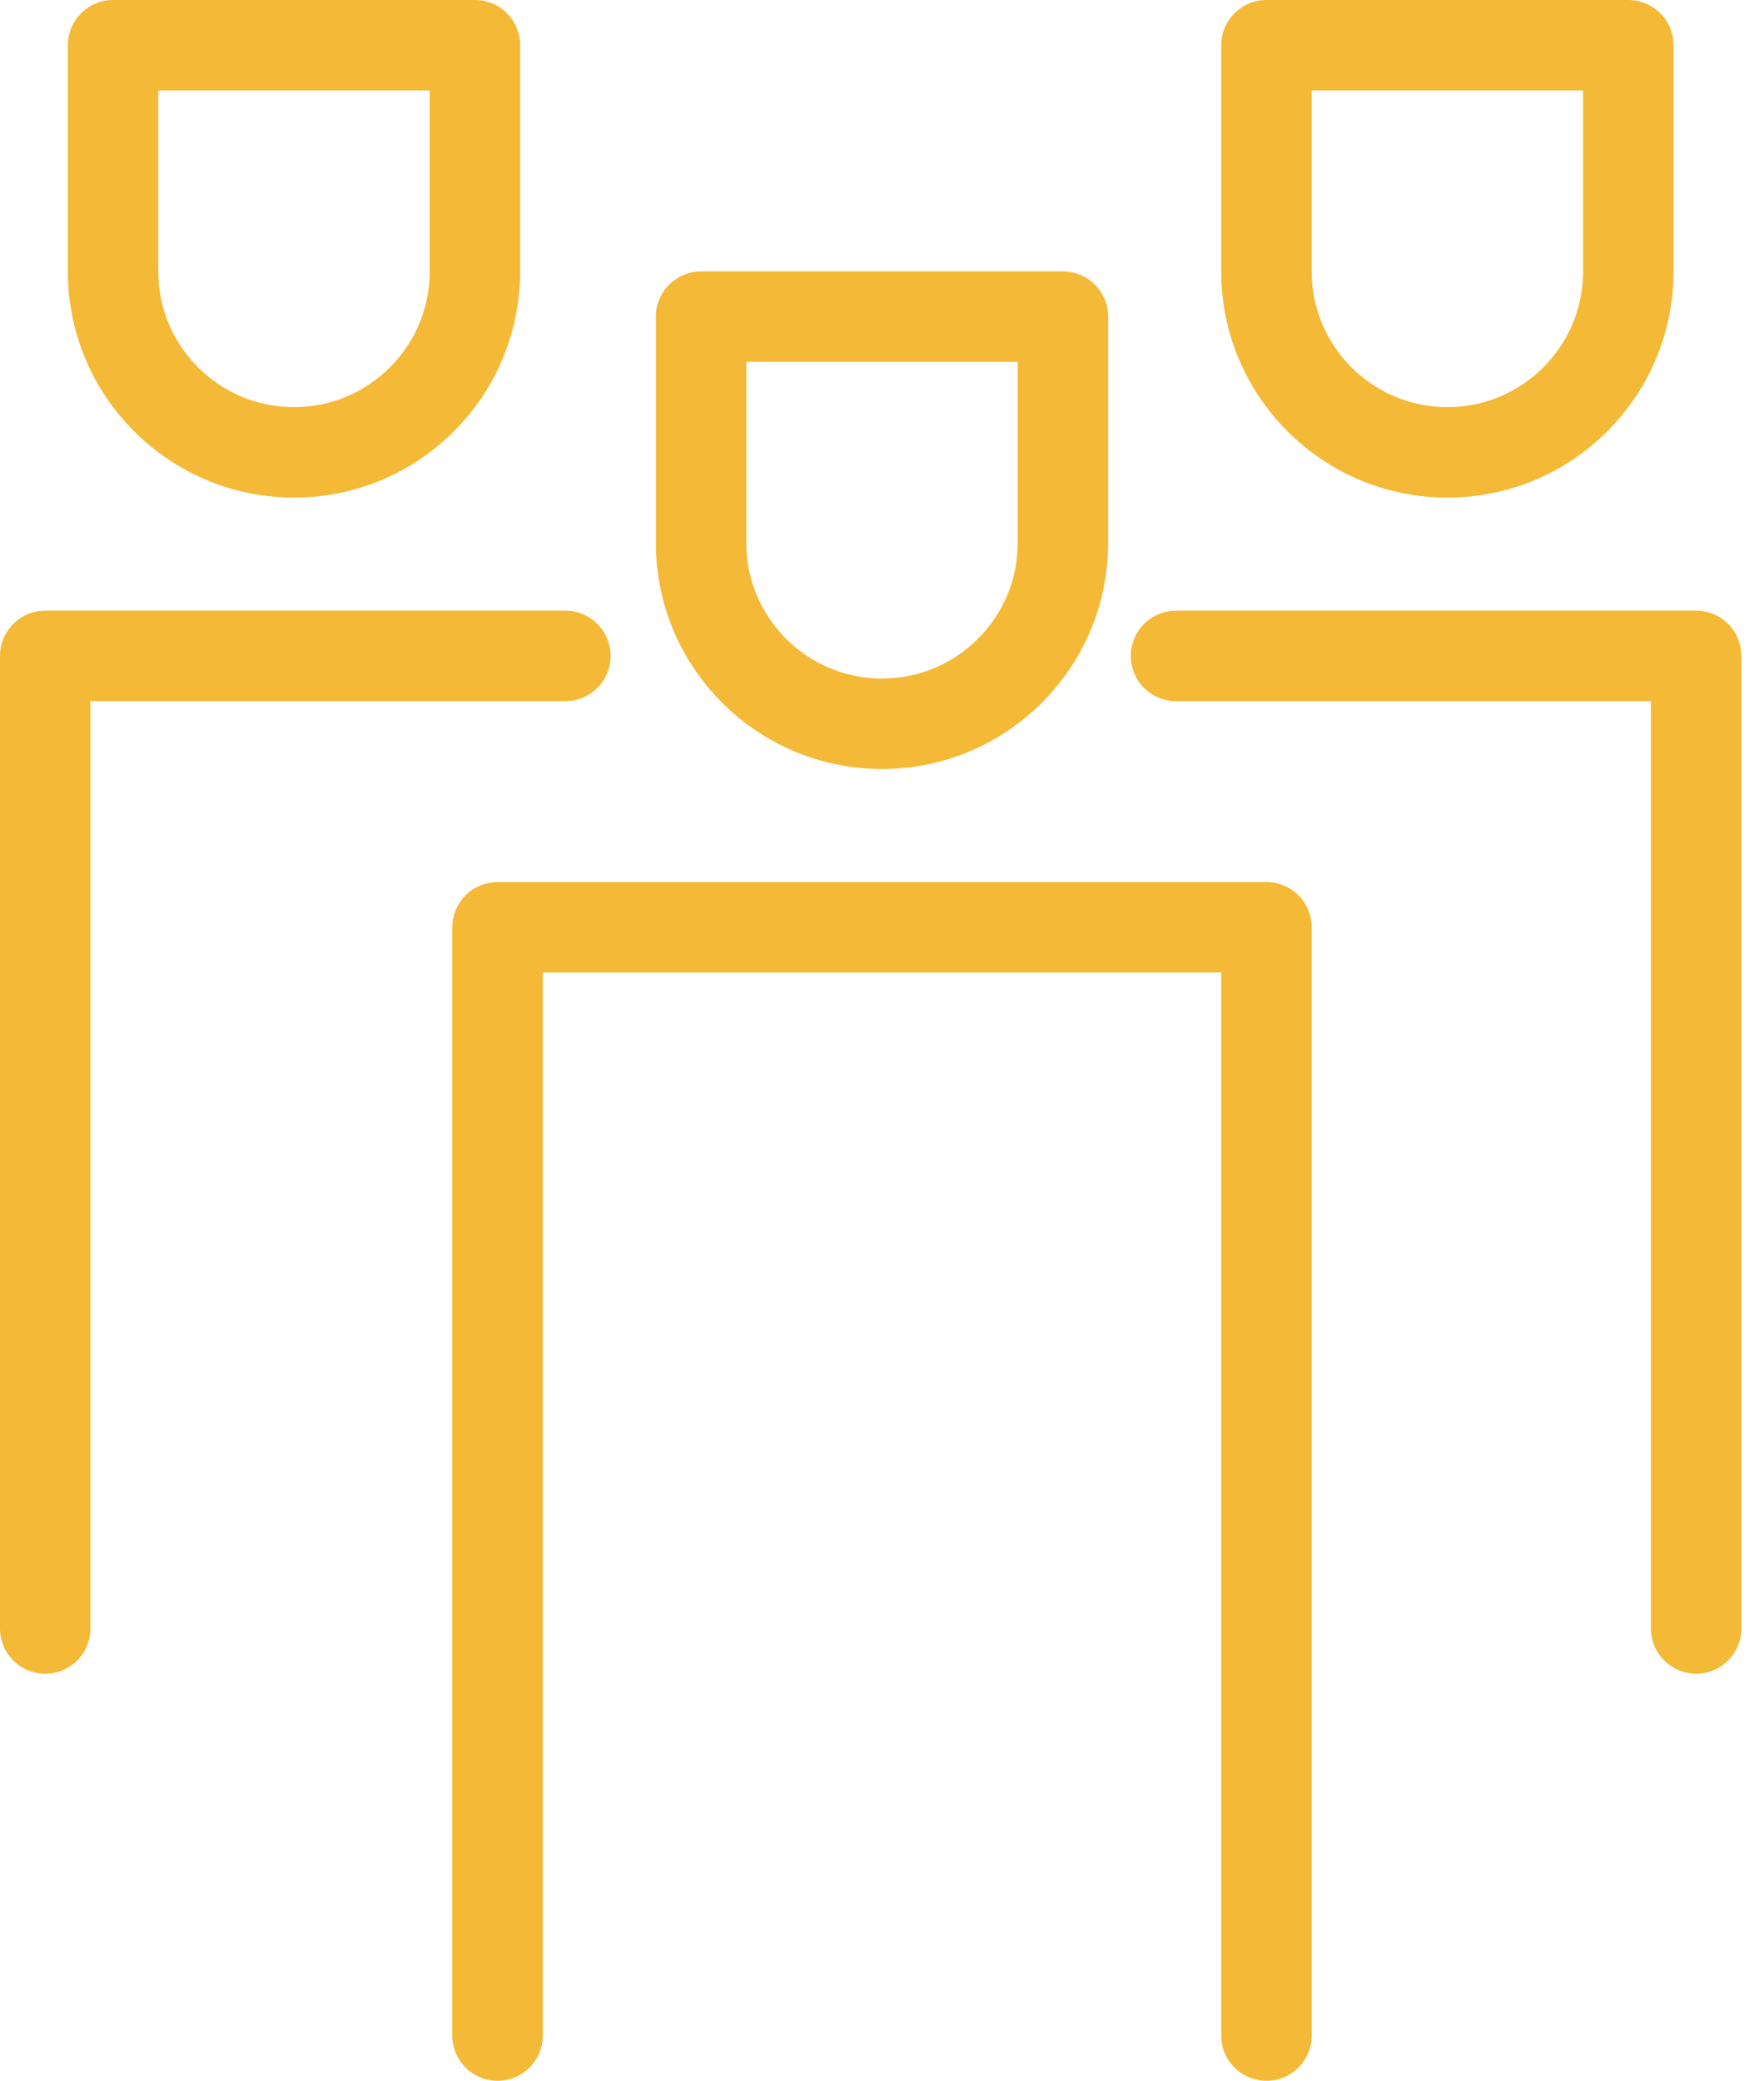
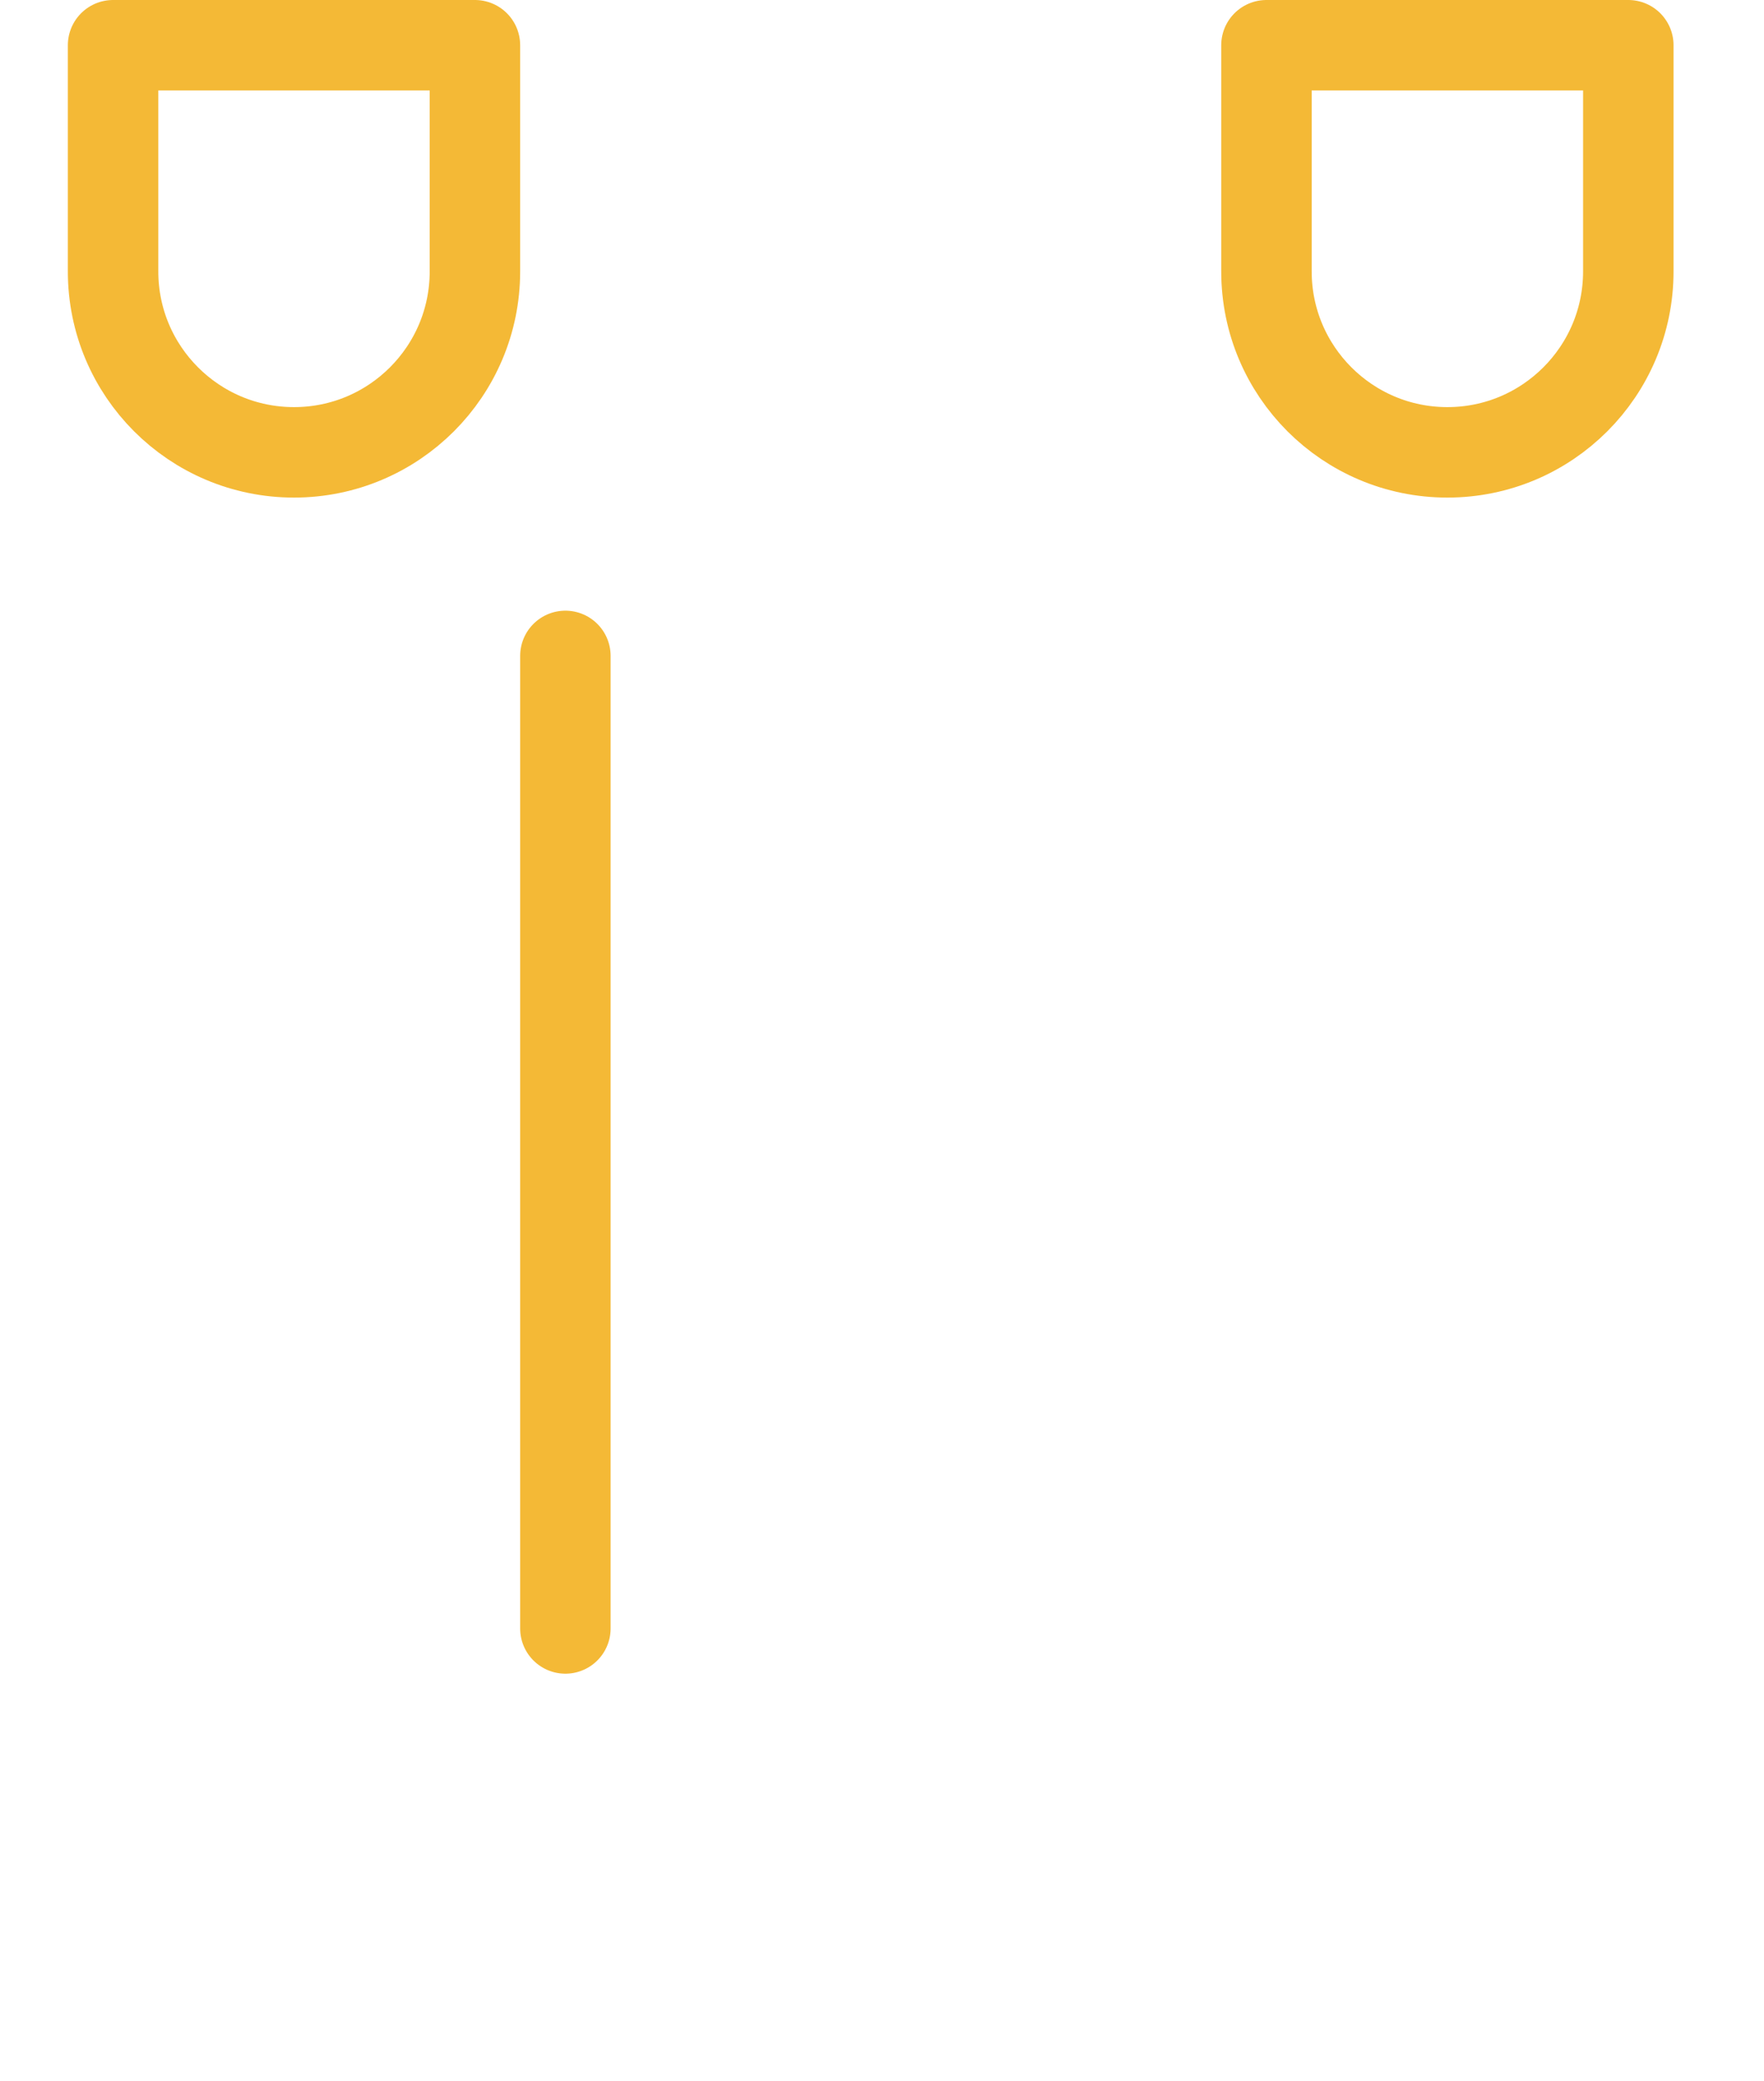
<svg xmlns="http://www.w3.org/2000/svg" width="39" height="46" viewBox="0 0 39 46" fill="none">
-   <path d="M12.5 14.5H1V36" stroke="#F4B936" stroke-width="2" stroke-linecap="round" stroke-linejoin="round" />
+   <path d="M12.5 14.5V36" stroke="#F4B936" stroke-width="2" stroke-linecap="round" stroke-linejoin="round" />
  <path d="M2.5 1H10.5V6C10.5 8.209 8.709 10 6.5 10V10C4.291 10 2.5 8.209 2.5 6V1Z" stroke="#F4B936" stroke-width="2" stroke-linejoin="round" />
-   <path d="M26 14.5H37.5V36" stroke="#F4B936" stroke-width="2" stroke-linecap="round" stroke-linejoin="round" />
  <path d="M36 1H28V6C28 8.209 29.791 10 32 10V10C34.209 10 36 8.209 36 6V1Z" stroke="#F4B936" stroke-width="2" stroke-linejoin="round" />
-   <path d="M11 45V20.5H28V45" stroke="#F4B936" stroke-width="2" stroke-linecap="round" stroke-linejoin="round" />
-   <path d="M15.5 7H23.5V12C23.5 14.209 21.709 16 19.5 16V16C17.291 16 15.5 14.209 15.5 12V7Z" stroke="#F4B936" stroke-width="2" stroke-linejoin="round" />
</svg>